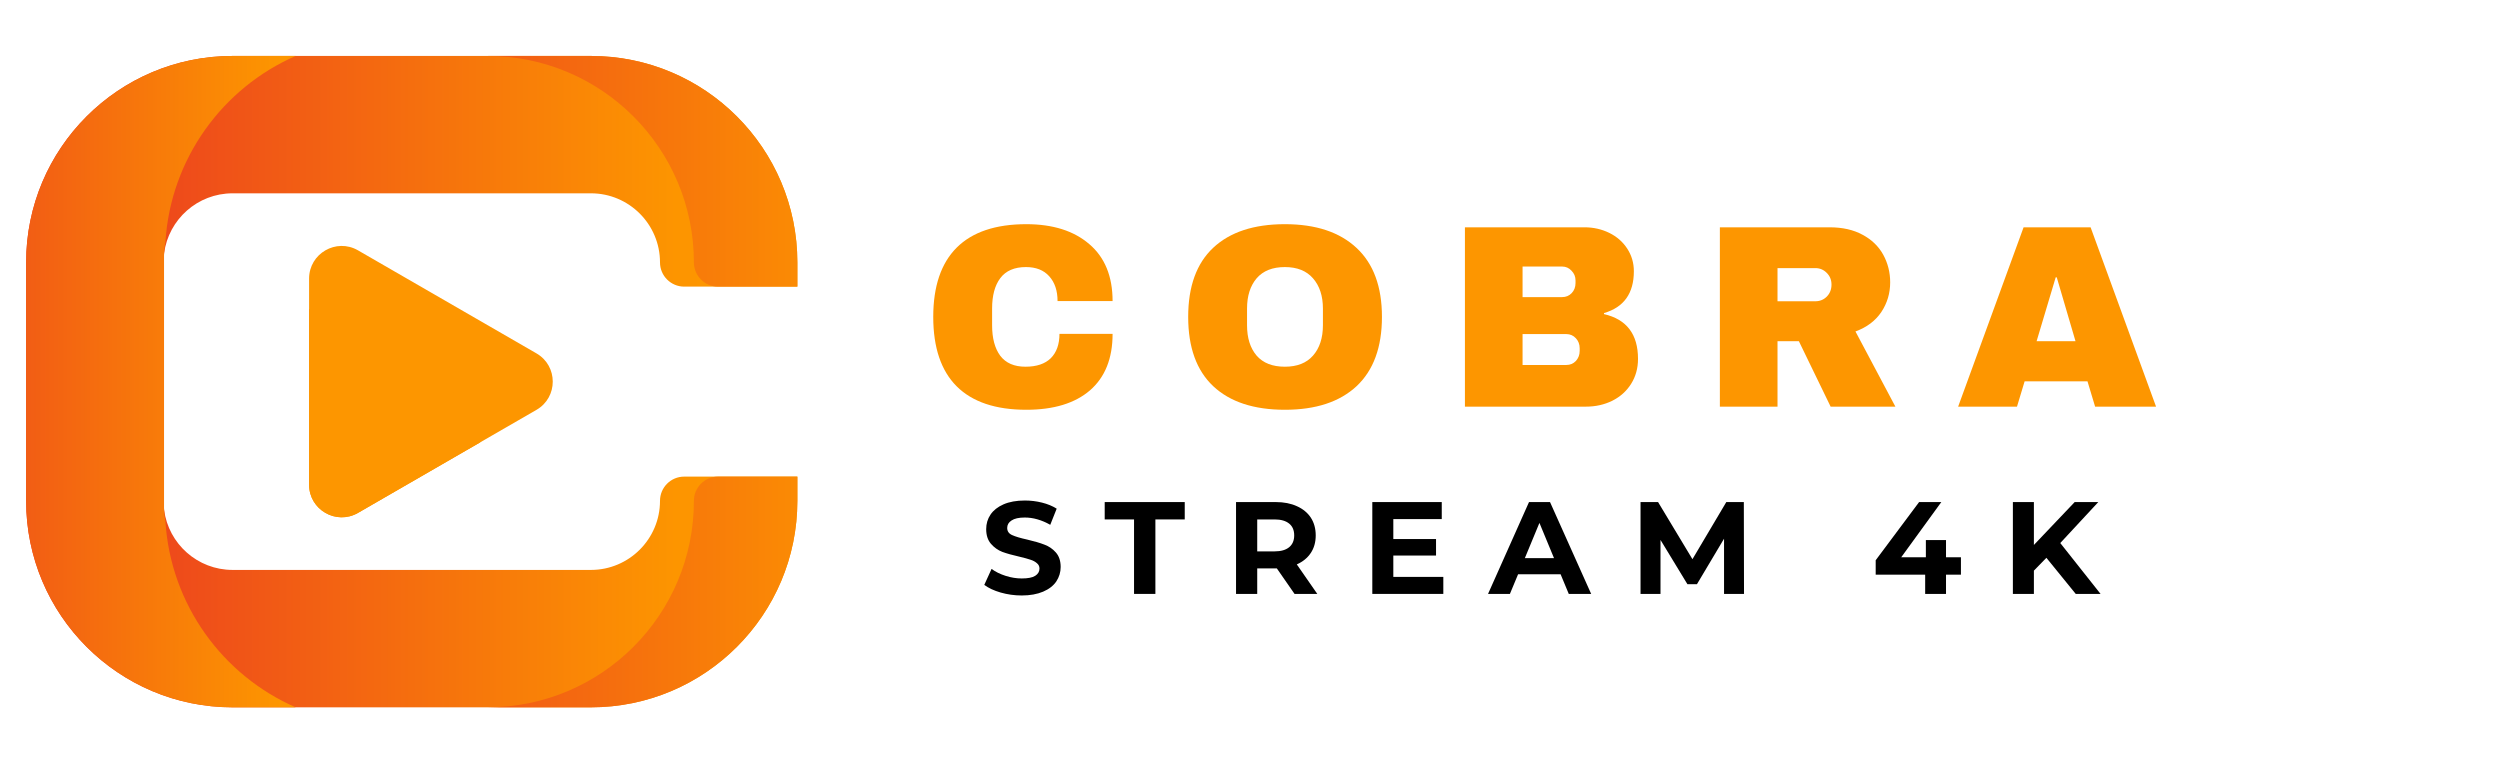
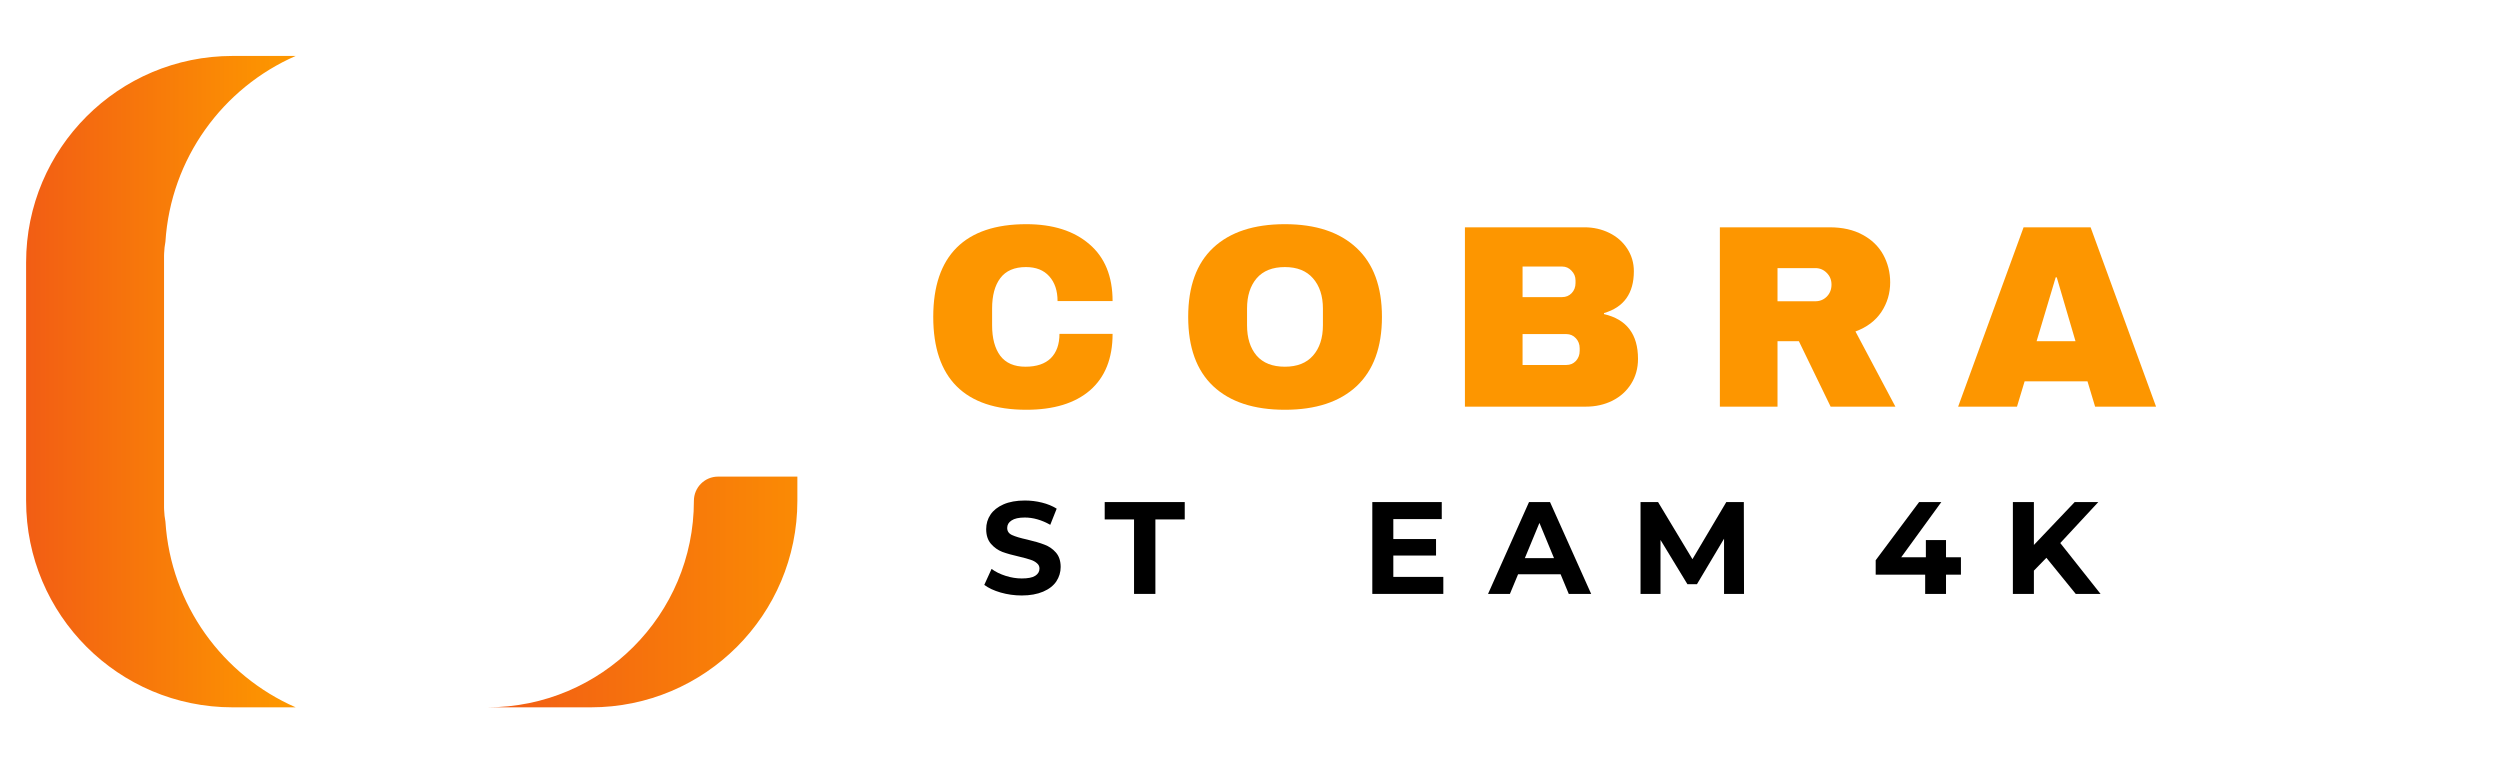
<svg xmlns="http://www.w3.org/2000/svg" width="300" zoomAndPan="magnify" viewBox="0 0 224.88 69" height="92" preserveAspectRatio="xMidYMid meet" version="1.0">
  <defs>
    <g />
    <clipPath id="419b9253d6">
      <path d="M 2.289 5.02 L 71.941 5.02 L 71.941 63.754 L 2.289 63.754 Z M 2.289 5.02 " clip-rule="nonzero" />
    </clipPath>
    <clipPath id="b7617da0f2">
-       <path d="M 14.656 23.617 L 14.656 45.074 C 14.656 45.355 14.676 45.629 14.711 45.898 C 15.113 48.945 17.719 51.293 20.875 51.293 L 53.121 51.293 C 56.555 51.293 59.34 48.508 59.34 45.074 C 59.34 43.871 60.316 42.895 61.516 42.895 L 71.703 42.895 L 71.703 45.074 C 71.703 55.34 63.383 63.66 53.121 63.66 L 20.875 63.66 C 10.609 63.66 2.289 55.34 2.289 45.074 L 2.289 23.617 C 2.289 13.355 10.609 5.035 20.875 5.035 L 53.121 5.035 C 63.383 5.035 71.703 13.355 71.703 23.617 L 71.703 25.797 L 61.516 25.797 C 60.918 25.797 60.371 25.551 59.977 25.156 C 59.586 24.766 59.34 24.219 59.34 23.617 C 59.34 20.184 56.555 17.398 53.121 17.398 L 20.875 17.398 C 17.719 17.398 15.113 19.75 14.711 22.793 C 14.676 23.062 14.656 23.34 14.656 23.617 Z M 14.656 23.617 " clip-rule="nonzero" />
-     </clipPath>
+       </clipPath>
    <linearGradient x1="-0" gradientTransform="matrix(0.075, 0, 0, 0.075, 2.29, 5.033)" y1="389.49" x2="922.36" gradientUnits="userSpaceOnUse" y2="389.49" id="6c3dded9d6">
      <stop stop-opacity="1" stop-color="rgb(92.899%, 26.7%, 11.4%)" offset="0" />
      <stop stop-opacity="1" stop-color="rgb(92.899%, 26.7%, 11.4%)" offset="0.125" />
      <stop stop-opacity="1" stop-color="rgb(92.921%, 26.813%, 11.359%)" offset="0.133" />
      <stop stop-opacity="1" stop-color="rgb(92.978%, 27.1%, 11.256%)" offset="0.141" />
      <stop stop-opacity="1" stop-color="rgb(93.045%, 27.446%, 11.133%)" offset="0.148" />
      <stop stop-opacity="1" stop-color="rgb(93.114%, 27.794%, 11.009%)" offset="0.156" />
      <stop stop-opacity="1" stop-color="rgb(93.182%, 28.14%, 10.887%)" offset="0.164" />
      <stop stop-opacity="1" stop-color="rgb(93.25%, 28.488%, 10.764%)" offset="0.172" />
      <stop stop-opacity="1" stop-color="rgb(93.318%, 28.835%, 10.64%)" offset="0.18" />
      <stop stop-opacity="1" stop-color="rgb(93.385%, 29.182%, 10.516%)" offset="0.188" />
      <stop stop-opacity="1" stop-color="rgb(93.454%, 29.529%, 10.394%)" offset="0.195" />
      <stop stop-opacity="1" stop-color="rgb(93.523%, 29.875%, 10.271%)" offset="0.203" />
      <stop stop-opacity="1" stop-color="rgb(93.59%, 30.223%, 10.147%)" offset="0.211" />
      <stop stop-opacity="1" stop-color="rgb(93.658%, 30.569%, 10.023%)" offset="0.219" />
      <stop stop-opacity="1" stop-color="rgb(93.727%, 30.917%, 9.9%)" offset="0.227" />
      <stop stop-opacity="1" stop-color="rgb(93.794%, 31.264%, 9.778%)" offset="0.234" />
      <stop stop-opacity="1" stop-color="rgb(93.863%, 31.612%, 9.654%)" offset="0.242" />
      <stop stop-opacity="1" stop-color="rgb(93.932%, 31.958%, 9.531%)" offset="0.25" />
      <stop stop-opacity="1" stop-color="rgb(93.999%, 32.304%, 9.407%)" offset="0.258" />
      <stop stop-opacity="1" stop-color="rgb(94.067%, 32.652%, 9.285%)" offset="0.266" />
      <stop stop-opacity="1" stop-color="rgb(94.135%, 32.999%, 9.161%)" offset="0.273" />
      <stop stop-opacity="1" stop-color="rgb(94.203%, 33.347%, 9.038%)" offset="0.281" />
      <stop stop-opacity="1" stop-color="rgb(94.272%, 33.693%, 8.914%)" offset="0.289" />
      <stop stop-opacity="1" stop-color="rgb(94.339%, 34.041%, 8.792%)" offset="0.297" />
      <stop stop-opacity="1" stop-color="rgb(94.408%, 34.387%, 8.669%)" offset="0.305" />
      <stop stop-opacity="1" stop-color="rgb(94.476%, 34.734%, 8.545%)" offset="0.312" />
      <stop stop-opacity="1" stop-color="rgb(94.543%, 35.081%, 8.421%)" offset="0.32" />
      <stop stop-opacity="1" stop-color="rgb(94.612%, 35.428%, 8.298%)" offset="0.328" />
      <stop stop-opacity="1" stop-color="rgb(94.681%, 35.776%, 8.176%)" offset="0.336" />
      <stop stop-opacity="1" stop-color="rgb(94.748%, 36.122%, 8.052%)" offset="0.344" />
      <stop stop-opacity="1" stop-color="rgb(94.817%, 36.47%, 7.928%)" offset="0.352" />
      <stop stop-opacity="1" stop-color="rgb(94.884%, 36.816%, 7.805%)" offset="0.359" />
      <stop stop-opacity="1" stop-color="rgb(94.952%, 37.163%, 7.683%)" offset="0.367" />
      <stop stop-opacity="1" stop-color="rgb(95.021%, 37.511%, 7.559%)" offset="0.375" />
      <stop stop-opacity="1" stop-color="rgb(95.088%, 37.857%, 7.436%)" offset="0.383" />
      <stop stop-opacity="1" stop-color="rgb(95.157%, 38.205%, 7.312%)" offset="0.391" />
      <stop stop-opacity="1" stop-color="rgb(95.226%, 38.551%, 7.19%)" offset="0.398" />
      <stop stop-opacity="1" stop-color="rgb(95.293%, 38.899%, 7.066%)" offset="0.406" />
      <stop stop-opacity="1" stop-color="rgb(95.361%, 39.246%, 6.943%)" offset="0.414" />
      <stop stop-opacity="1" stop-color="rgb(95.43%, 39.592%, 6.819%)" offset="0.422" />
      <stop stop-opacity="1" stop-color="rgb(95.497%, 39.94%, 6.696%)" offset="0.43" />
      <stop stop-opacity="1" stop-color="rgb(95.566%, 40.286%, 6.573%)" offset="0.438" />
      <stop stop-opacity="1" stop-color="rgb(95.633%, 40.634%, 6.45%)" offset="0.445" />
      <stop stop-opacity="1" stop-color="rgb(95.702%, 40.981%, 6.326%)" offset="0.453" />
      <stop stop-opacity="1" stop-color="rgb(95.77%, 41.328%, 6.203%)" offset="0.461" />
      <stop stop-opacity="1" stop-color="rgb(95.837%, 41.675%, 6.081%)" offset="0.469" />
      <stop stop-opacity="1" stop-color="rgb(95.906%, 42.021%, 5.957%)" offset="0.477" />
      <stop stop-opacity="1" stop-color="rgb(95.975%, 42.369%, 5.833%)" offset="0.484" />
      <stop stop-opacity="1" stop-color="rgb(96.042%, 42.715%, 5.71%)" offset="0.492" />
      <stop stop-opacity="1" stop-color="rgb(96.111%, 43.063%, 5.588%)" offset="0.5" />
      <stop stop-opacity="1" stop-color="rgb(96.179%, 43.41%, 5.464%)" offset="0.508" />
      <stop stop-opacity="1" stop-color="rgb(96.246%, 43.758%, 5.341%)" offset="0.516" />
      <stop stop-opacity="1" stop-color="rgb(96.315%, 44.104%, 5.217%)" offset="0.523" />
      <stop stop-opacity="1" stop-color="rgb(96.382%, 44.45%, 5.093%)" offset="0.531" />
      <stop stop-opacity="1" stop-color="rgb(96.451%, 44.798%, 4.971%)" offset="0.539" />
      <stop stop-opacity="1" stop-color="rgb(96.519%, 45.145%, 4.848%)" offset="0.547" />
      <stop stop-opacity="1" stop-color="rgb(96.587%, 45.493%, 4.724%)" offset="0.555" />
      <stop stop-opacity="1" stop-color="rgb(96.655%, 45.839%, 4.601%)" offset="0.562" />
      <stop stop-opacity="1" stop-color="rgb(96.724%, 46.187%, 4.478%)" offset="0.57" />
      <stop stop-opacity="1" stop-color="rgb(96.791%, 46.533%, 4.355%)" offset="0.578" />
      <stop stop-opacity="1" stop-color="rgb(96.86%, 46.88%, 4.231%)" offset="0.586" />
      <stop stop-opacity="1" stop-color="rgb(96.928%, 47.227%, 4.108%)" offset="0.594" />
      <stop stop-opacity="1" stop-color="rgb(96.996%, 47.574%, 3.986%)" offset="0.602" />
      <stop stop-opacity="1" stop-color="rgb(97.064%, 47.922%, 3.862%)" offset="0.609" />
      <stop stop-opacity="1" stop-color="rgb(97.131%, 48.268%, 3.738%)" offset="0.617" />
      <stop stop-opacity="1" stop-color="rgb(97.2%, 48.616%, 3.615%)" offset="0.625" />
      <stop stop-opacity="1" stop-color="rgb(97.269%, 48.962%, 3.491%)" offset="0.633" />
      <stop stop-opacity="1" stop-color="rgb(97.336%, 49.309%, 3.369%)" offset="0.641" />
      <stop stop-opacity="1" stop-color="rgb(97.404%, 49.657%, 3.246%)" offset="0.648" />
      <stop stop-opacity="1" stop-color="rgb(97.473%, 50.003%, 3.122%)" offset="0.656" />
      <stop stop-opacity="1" stop-color="rgb(97.54%, 50.351%, 2.998%)" offset="0.664" />
      <stop stop-opacity="1" stop-color="rgb(97.609%, 50.697%, 2.876%)" offset="0.672" />
      <stop stop-opacity="1" stop-color="rgb(97.678%, 51.045%, 2.753%)" offset="0.68" />
      <stop stop-opacity="1" stop-color="rgb(97.745%, 51.392%, 2.629%)" offset="0.688" />
      <stop stop-opacity="1" stop-color="rgb(97.813%, 51.738%, 2.505%)" offset="0.695" />
      <stop stop-opacity="1" stop-color="rgb(97.881%, 52.086%, 2.383%)" offset="0.703" />
      <stop stop-opacity="1" stop-color="rgb(97.949%, 52.432%, 2.26%)" offset="0.711" />
      <stop stop-opacity="1" stop-color="rgb(98.018%, 52.78%, 2.136%)" offset="0.719" />
      <stop stop-opacity="1" stop-color="rgb(98.085%, 53.127%, 2.013%)" offset="0.727" />
      <stop stop-opacity="1" stop-color="rgb(98.154%, 53.474%, 1.891%)" offset="0.734" />
      <stop stop-opacity="1" stop-color="rgb(98.222%, 53.821%, 1.767%)" offset="0.742" />
      <stop stop-opacity="1" stop-color="rgb(98.289%, 54.167%, 1.643%)" offset="0.75" />
      <stop stop-opacity="1" stop-color="rgb(98.358%, 54.515%, 1.52%)" offset="0.758" />
      <stop stop-opacity="1" stop-color="rgb(98.427%, 54.861%, 1.396%)" offset="0.766" />
      <stop stop-opacity="1" stop-color="rgb(98.494%, 55.209%, 1.274%)" offset="0.773" />
      <stop stop-opacity="1" stop-color="rgb(98.563%, 55.556%, 1.151%)" offset="0.781" />
      <stop stop-opacity="1" stop-color="rgb(98.63%, 55.904%, 1.027%)" offset="0.789" />
      <stop stop-opacity="1" stop-color="rgb(98.698%, 56.25%, 0.903%)" offset="0.797" />
      <stop stop-opacity="1" stop-color="rgb(98.767%, 56.596%, 0.781%)" offset="0.805" />
      <stop stop-opacity="1" stop-color="rgb(98.834%, 56.944%, 0.658%)" offset="0.812" />
      <stop stop-opacity="1" stop-color="rgb(98.903%, 57.291%, 0.534%)" offset="0.82" />
      <stop stop-opacity="1" stop-color="rgb(98.972%, 57.639%, 0.41%)" offset="0.828" />
      <stop stop-opacity="1" stop-color="rgb(99.039%, 57.985%, 0.288%)" offset="0.836" />
      <stop stop-opacity="1" stop-color="rgb(99.107%, 58.331%, 0.165%)" offset="0.844" />
      <stop stop-opacity="1" stop-color="rgb(99.17%, 58.652%, 0.052%)" offset="0.875" />
      <stop stop-opacity="1" stop-color="rgb(99.199%, 58.8%, 0%)" offset="1" />
    </linearGradient>
    <clipPath id="e451aa1702">
      <path d="M 43 42 L 71.941 42 L 71.941 63.754 L 43 63.754 Z M 43 42 " clip-rule="nonzero" />
    </clipPath>
    <clipPath id="1610743961">
      <path d="M 62.391 45.074 C 62.391 55.34 54.07 63.66 43.805 63.66 L 53.121 63.66 C 63.383 63.66 71.703 55.34 71.703 45.074 L 71.703 42.895 L 64.566 42.895 C 63.363 42.895 62.391 43.871 62.391 45.074 Z M 62.391 45.074 " clip-rule="nonzero" />
    </clipPath>
    <linearGradient x1="551.64" gradientTransform="matrix(0.075, 0, 0, 0.075, 2.29, 5.033)" y1="641.05" x2="922.36" gradientUnits="userSpaceOnUse" y2="641.05" id="eed9ec794e">
      <stop stop-opacity="1" stop-color="rgb(94.658%, 35.657%, 8.218%)" offset="0" />
      <stop stop-opacity="1" stop-color="rgb(94.685%, 35.802%, 8.167%)" offset="0.016" />
      <stop stop-opacity="1" stop-color="rgb(94.742%, 36.093%, 8.063%)" offset="0.031" />
      <stop stop-opacity="1" stop-color="rgb(94.8%, 36.385%, 7.959%)" offset="0.047" />
      <stop stop-opacity="1" stop-color="rgb(94.856%, 36.675%, 7.857%)" offset="0.062" />
      <stop stop-opacity="1" stop-color="rgb(94.914%, 36.966%, 7.753%)" offset="0.078" />
      <stop stop-opacity="1" stop-color="rgb(94.971%, 37.257%, 7.649%)" offset="0.094" />
      <stop stop-opacity="1" stop-color="rgb(95.029%, 37.547%, 7.545%)" offset="0.109" />
      <stop stop-opacity="1" stop-color="rgb(95.085%, 37.839%, 7.443%)" offset="0.125" />
      <stop stop-opacity="1" stop-color="rgb(95.142%, 38.129%, 7.339%)" offset="0.141" />
      <stop stop-opacity="1" stop-color="rgb(95.2%, 38.42%, 7.236%)" offset="0.156" />
      <stop stop-opacity="1" stop-color="rgb(95.256%, 38.712%, 7.133%)" offset="0.172" />
      <stop stop-opacity="1" stop-color="rgb(95.314%, 39.001%, 7.03%)" offset="0.188" />
      <stop stop-opacity="1" stop-color="rgb(95.37%, 39.293%, 6.926%)" offset="0.203" />
      <stop stop-opacity="1" stop-color="rgb(95.427%, 39.583%, 6.824%)" offset="0.219" />
      <stop stop-opacity="1" stop-color="rgb(95.485%, 39.874%, 6.72%)" offset="0.234" />
      <stop stop-opacity="1" stop-color="rgb(95.541%, 40.166%, 6.616%)" offset="0.25" />
      <stop stop-opacity="1" stop-color="rgb(95.599%, 40.456%, 6.514%)" offset="0.266" />
      <stop stop-opacity="1" stop-color="rgb(95.656%, 40.747%, 6.41%)" offset="0.281" />
      <stop stop-opacity="1" stop-color="rgb(95.712%, 41.037%, 6.306%)" offset="0.297" />
      <stop stop-opacity="1" stop-color="rgb(95.77%, 41.328%, 6.204%)" offset="0.312" />
      <stop stop-opacity="1" stop-color="rgb(95.827%, 41.62%, 6.1%)" offset="0.328" />
      <stop stop-opacity="1" stop-color="rgb(95.885%, 41.91%, 5.997%)" offset="0.344" />
      <stop stop-opacity="1" stop-color="rgb(95.941%, 42.201%, 5.893%)" offset="0.359" />
      <stop stop-opacity="1" stop-color="rgb(95.998%, 42.491%, 5.791%)" offset="0.375" />
      <stop stop-opacity="1" stop-color="rgb(96.056%, 42.783%, 5.687%)" offset="0.391" />
      <stop stop-opacity="1" stop-color="rgb(96.112%, 43.074%, 5.583%)" offset="0.406" />
      <stop stop-opacity="1" stop-color="rgb(96.17%, 43.364%, 5.481%)" offset="0.422" />
      <stop stop-opacity="1" stop-color="rgb(96.227%, 43.655%, 5.377%)" offset="0.438" />
      <stop stop-opacity="1" stop-color="rgb(96.283%, 43.945%, 5.273%)" offset="0.453" />
      <stop stop-opacity="1" stop-color="rgb(96.341%, 44.237%, 5.171%)" offset="0.469" />
      <stop stop-opacity="1" stop-color="rgb(96.397%, 44.528%, 5.067%)" offset="0.484" />
      <stop stop-opacity="1" stop-color="rgb(96.455%, 44.818%, 4.964%)" offset="0.5" />
      <stop stop-opacity="1" stop-color="rgb(96.512%, 45.11%, 4.861%)" offset="0.516" />
      <stop stop-opacity="1" stop-color="rgb(96.57%, 45.399%, 4.758%)" offset="0.531" />
      <stop stop-opacity="1" stop-color="rgb(96.626%, 45.691%, 4.654%)" offset="0.547" />
      <stop stop-opacity="1" stop-color="rgb(96.683%, 45.982%, 4.55%)" offset="0.562" />
      <stop stop-opacity="1" stop-color="rgb(96.741%, 46.272%, 4.448%)" offset="0.578" />
      <stop stop-opacity="1" stop-color="rgb(96.797%, 46.564%, 4.344%)" offset="0.594" />
      <stop stop-opacity="1" stop-color="rgb(96.855%, 46.854%, 4.24%)" offset="0.609" />
      <stop stop-opacity="1" stop-color="rgb(96.912%, 47.145%, 4.138%)" offset="0.625" />
      <stop stop-opacity="1" stop-color="rgb(96.968%, 47.437%, 4.034%)" offset="0.641" />
      <stop stop-opacity="1" stop-color="rgb(97.026%, 47.726%, 3.931%)" offset="0.656" />
      <stop stop-opacity="1" stop-color="rgb(97.083%, 48.018%, 3.828%)" offset="0.672" />
      <stop stop-opacity="1" stop-color="rgb(97.141%, 48.308%, 3.725%)" offset="0.688" />
      <stop stop-opacity="1" stop-color="rgb(97.197%, 48.599%, 3.621%)" offset="0.703" />
      <stop stop-opacity="1" stop-color="rgb(97.253%, 48.891%, 3.519%)" offset="0.719" />
      <stop stop-opacity="1" stop-color="rgb(97.311%, 49.181%, 3.415%)" offset="0.734" />
      <stop stop-opacity="1" stop-color="rgb(97.368%, 49.472%, 3.311%)" offset="0.75" />
      <stop stop-opacity="1" stop-color="rgb(97.426%, 49.762%, 3.207%)" offset="0.766" />
      <stop stop-opacity="1" stop-color="rgb(97.482%, 50.053%, 3.105%)" offset="0.781" />
      <stop stop-opacity="1" stop-color="rgb(97.539%, 50.345%, 3.001%)" offset="0.797" />
      <stop stop-opacity="1" stop-color="rgb(97.597%, 50.635%, 2.898%)" offset="0.812" />
      <stop stop-opacity="1" stop-color="rgb(97.653%, 50.926%, 2.795%)" offset="0.828" />
      <stop stop-opacity="1" stop-color="rgb(97.711%, 51.216%, 2.692%)" offset="0.844" />
      <stop stop-opacity="1" stop-color="rgb(97.768%, 51.508%, 2.588%)" offset="0.859" />
      <stop stop-opacity="1" stop-color="rgb(97.826%, 51.799%, 2.486%)" offset="0.875" />
      <stop stop-opacity="1" stop-color="rgb(97.882%, 52.089%, 2.382%)" offset="0.891" />
      <stop stop-opacity="1" stop-color="rgb(97.939%, 52.38%, 2.278%)" offset="0.906" />
      <stop stop-opacity="1" stop-color="rgb(97.997%, 52.67%, 2.176%)" offset="0.922" />
      <stop stop-opacity="1" stop-color="rgb(98.053%, 52.962%, 2.072%)" offset="0.938" />
      <stop stop-opacity="1" stop-color="rgb(98.111%, 53.253%, 1.968%)" offset="0.953" />
      <stop stop-opacity="1" stop-color="rgb(98.167%, 53.543%, 1.866%)" offset="0.969" />
      <stop stop-opacity="1" stop-color="rgb(98.224%, 53.835%, 1.762%)" offset="0.984" />
      <stop stop-opacity="1" stop-color="rgb(98.282%, 54.124%, 1.659%)" offset="1" />
    </linearGradient>
    <clipPath id="e2ae22d0ef">
      <path d="M 43 5.02 L 71.941 5.02 L 71.941 26 L 43 26 Z M 43 5.02 " clip-rule="nonzero" />
    </clipPath>
    <clipPath id="e111528002">
-       <path d="M 53.121 5.035 L 43.805 5.035 C 54.07 5.035 62.391 13.355 62.391 23.617 C 62.391 24.82 63.363 25.797 64.566 25.797 L 71.703 25.797 L 71.703 23.617 C 71.703 13.355 63.383 5.035 53.121 5.035 Z M 53.121 5.035 " clip-rule="nonzero" />
-     </clipPath>
+       </clipPath>
    <linearGradient x1="551.64" gradientTransform="matrix(0.075, 0, 0, 0.075, 2.29, 5.033)" y1="137.94" x2="922.36" gradientUnits="userSpaceOnUse" y2="137.94" id="e10b2de3b6">
      <stop stop-opacity="1" stop-color="rgb(94.658%, 35.657%, 8.218%)" offset="0" />
      <stop stop-opacity="1" stop-color="rgb(94.685%, 35.802%, 8.167%)" offset="0.016" />
      <stop stop-opacity="1" stop-color="rgb(94.742%, 36.093%, 8.063%)" offset="0.031" />
      <stop stop-opacity="1" stop-color="rgb(94.8%, 36.385%, 7.959%)" offset="0.047" />
      <stop stop-opacity="1" stop-color="rgb(94.856%, 36.675%, 7.857%)" offset="0.062" />
      <stop stop-opacity="1" stop-color="rgb(94.914%, 36.966%, 7.753%)" offset="0.078" />
      <stop stop-opacity="1" stop-color="rgb(94.971%, 37.256%, 7.649%)" offset="0.094" />
      <stop stop-opacity="1" stop-color="rgb(95.029%, 37.547%, 7.545%)" offset="0.109" />
      <stop stop-opacity="1" stop-color="rgb(95.085%, 37.839%, 7.443%)" offset="0.125" />
      <stop stop-opacity="1" stop-color="rgb(95.142%, 38.129%, 7.339%)" offset="0.141" />
      <stop stop-opacity="1" stop-color="rgb(95.2%, 38.42%, 7.236%)" offset="0.156" />
      <stop stop-opacity="1" stop-color="rgb(95.256%, 38.712%, 7.133%)" offset="0.172" />
      <stop stop-opacity="1" stop-color="rgb(95.314%, 39.001%, 7.03%)" offset="0.188" />
      <stop stop-opacity="1" stop-color="rgb(95.37%, 39.293%, 6.926%)" offset="0.203" />
      <stop stop-opacity="1" stop-color="rgb(95.427%, 39.583%, 6.824%)" offset="0.219" />
      <stop stop-opacity="1" stop-color="rgb(95.485%, 39.874%, 6.72%)" offset="0.234" />
      <stop stop-opacity="1" stop-color="rgb(95.541%, 40.166%, 6.616%)" offset="0.25" />
      <stop stop-opacity="1" stop-color="rgb(95.599%, 40.456%, 6.514%)" offset="0.266" />
      <stop stop-opacity="1" stop-color="rgb(95.656%, 40.747%, 6.41%)" offset="0.281" />
      <stop stop-opacity="1" stop-color="rgb(95.712%, 41.037%, 6.306%)" offset="0.297" />
      <stop stop-opacity="1" stop-color="rgb(95.77%, 41.328%, 6.204%)" offset="0.312" />
      <stop stop-opacity="1" stop-color="rgb(95.827%, 41.62%, 6.1%)" offset="0.328" />
      <stop stop-opacity="1" stop-color="rgb(95.885%, 41.91%, 5.997%)" offset="0.344" />
      <stop stop-opacity="1" stop-color="rgb(95.941%, 42.201%, 5.893%)" offset="0.359" />
      <stop stop-opacity="1" stop-color="rgb(95.998%, 42.491%, 5.791%)" offset="0.375" />
      <stop stop-opacity="1" stop-color="rgb(96.056%, 42.783%, 5.687%)" offset="0.391" />
      <stop stop-opacity="1" stop-color="rgb(96.112%, 43.074%, 5.583%)" offset="0.406" />
      <stop stop-opacity="1" stop-color="rgb(96.17%, 43.364%, 5.481%)" offset="0.422" />
      <stop stop-opacity="1" stop-color="rgb(96.227%, 43.655%, 5.377%)" offset="0.438" />
      <stop stop-opacity="1" stop-color="rgb(96.283%, 43.945%, 5.273%)" offset="0.453" />
      <stop stop-opacity="1" stop-color="rgb(96.341%, 44.237%, 5.171%)" offset="0.469" />
      <stop stop-opacity="1" stop-color="rgb(96.397%, 44.528%, 5.067%)" offset="0.484" />
      <stop stop-opacity="1" stop-color="rgb(96.455%, 44.818%, 4.964%)" offset="0.5" />
      <stop stop-opacity="1" stop-color="rgb(96.512%, 45.11%, 4.861%)" offset="0.516" />
      <stop stop-opacity="1" stop-color="rgb(96.57%, 45.399%, 4.758%)" offset="0.531" />
      <stop stop-opacity="1" stop-color="rgb(96.626%, 45.691%, 4.654%)" offset="0.547" />
      <stop stop-opacity="1" stop-color="rgb(96.683%, 45.982%, 4.55%)" offset="0.562" />
      <stop stop-opacity="1" stop-color="rgb(96.741%, 46.272%, 4.448%)" offset="0.578" />
      <stop stop-opacity="1" stop-color="rgb(96.797%, 46.564%, 4.344%)" offset="0.594" />
      <stop stop-opacity="1" stop-color="rgb(96.855%, 46.854%, 4.24%)" offset="0.609" />
      <stop stop-opacity="1" stop-color="rgb(96.912%, 47.145%, 4.138%)" offset="0.625" />
      <stop stop-opacity="1" stop-color="rgb(96.968%, 47.437%, 4.034%)" offset="0.641" />
      <stop stop-opacity="1" stop-color="rgb(97.026%, 47.726%, 3.931%)" offset="0.656" />
      <stop stop-opacity="1" stop-color="rgb(97.083%, 48.018%, 3.828%)" offset="0.672" />
      <stop stop-opacity="1" stop-color="rgb(97.141%, 48.308%, 3.725%)" offset="0.688" />
      <stop stop-opacity="1" stop-color="rgb(97.197%, 48.599%, 3.621%)" offset="0.703" />
      <stop stop-opacity="1" stop-color="rgb(97.253%, 48.891%, 3.519%)" offset="0.719" />
      <stop stop-opacity="1" stop-color="rgb(97.311%, 49.181%, 3.415%)" offset="0.734" />
      <stop stop-opacity="1" stop-color="rgb(97.368%, 49.472%, 3.311%)" offset="0.75" />
      <stop stop-opacity="1" stop-color="rgb(97.426%, 49.762%, 3.207%)" offset="0.766" />
      <stop stop-opacity="1" stop-color="rgb(97.482%, 50.053%, 3.105%)" offset="0.781" />
      <stop stop-opacity="1" stop-color="rgb(97.539%, 50.345%, 3.001%)" offset="0.797" />
      <stop stop-opacity="1" stop-color="rgb(97.597%, 50.635%, 2.898%)" offset="0.812" />
      <stop stop-opacity="1" stop-color="rgb(97.653%, 50.926%, 2.795%)" offset="0.828" />
      <stop stop-opacity="1" stop-color="rgb(97.711%, 51.216%, 2.692%)" offset="0.844" />
      <stop stop-opacity="1" stop-color="rgb(97.768%, 51.508%, 2.588%)" offset="0.859" />
      <stop stop-opacity="1" stop-color="rgb(97.826%, 51.799%, 2.486%)" offset="0.875" />
      <stop stop-opacity="1" stop-color="rgb(97.882%, 52.089%, 2.382%)" offset="0.891" />
      <stop stop-opacity="1" stop-color="rgb(97.939%, 52.38%, 2.278%)" offset="0.906" />
      <stop stop-opacity="1" stop-color="rgb(97.997%, 52.67%, 2.176%)" offset="0.922" />
      <stop stop-opacity="1" stop-color="rgb(98.053%, 52.962%, 2.072%)" offset="0.938" />
      <stop stop-opacity="1" stop-color="rgb(98.111%, 53.253%, 1.968%)" offset="0.953" />
      <stop stop-opacity="1" stop-color="rgb(98.167%, 53.543%, 1.866%)" offset="0.969" />
      <stop stop-opacity="1" stop-color="rgb(98.224%, 53.835%, 1.762%)" offset="0.984" />
      <stop stop-opacity="1" stop-color="rgb(98.282%, 54.124%, 1.659%)" offset="1" />
    </linearGradient>
    <clipPath id="075db36850">
      <path d="M 2.289 5.02 L 27 5.02 L 27 63.754 L 2.289 63.754 Z M 2.289 5.02 " clip-rule="nonzero" />
    </clipPath>
    <clipPath id="4ebd0e52fc">
      <path d="M 26.551 63.66 L 20.875 63.66 C 10.609 63.66 2.289 55.34 2.289 45.074 L 2.289 23.617 C 2.289 13.355 10.609 5.035 20.875 5.035 L 26.551 5.035 C 19.992 7.902 15.309 14.258 14.828 21.754 C 14.766 22.09 14.723 22.438 14.711 22.793 C 14.707 22.867 14.703 22.945 14.703 23.02 L 14.703 45.672 C 14.703 45.75 14.707 45.824 14.711 45.898 C 14.723 46.254 14.766 46.602 14.828 46.941 C 15.309 54.438 19.992 60.789 26.551 63.66 Z M 26.551 63.66 " clip-rule="nonzero" />
    </clipPath>
    <linearGradient x1="-0" gradientTransform="matrix(0.075, 0, 0, 0.075, 2.29, 5.033)" y1="389.49" x2="322.37" gradientUnits="userSpaceOnUse" y2="389.49" id="bc34cfcbbf">
      <stop stop-opacity="1" stop-color="rgb(94.878%, 36.778%, 7.82%)" offset="0" />
      <stop stop-opacity="1" stop-color="rgb(94.913%, 36.961%, 7.755%)" offset="0.016" />
      <stop stop-opacity="1" stop-color="rgb(94.984%, 37.329%, 7.623%)" offset="0.031" />
      <stop stop-opacity="1" stop-color="rgb(95.058%, 37.697%, 7.494%)" offset="0.047" />
      <stop stop-opacity="1" stop-color="rgb(95.129%, 38.063%, 7.362%)" offset="0.062" />
      <stop stop-opacity="1" stop-color="rgb(95.201%, 38.431%, 7.233%)" offset="0.078" />
      <stop stop-opacity="1" stop-color="rgb(95.273%, 38.797%, 7.101%)" offset="0.094" />
      <stop stop-opacity="1" stop-color="rgb(95.345%, 39.165%, 6.972%)" offset="0.109" />
      <stop stop-opacity="1" stop-color="rgb(95.418%, 39.532%, 6.841%)" offset="0.125" />
      <stop stop-opacity="1" stop-color="rgb(95.49%, 39.899%, 6.711%)" offset="0.141" />
      <stop stop-opacity="1" stop-color="rgb(95.561%, 40.266%, 6.581%)" offset="0.156" />
      <stop stop-opacity="1" stop-color="rgb(95.633%, 40.634%, 6.45%)" offset="0.172" />
      <stop stop-opacity="1" stop-color="rgb(95.706%, 41%, 6.32%)" offset="0.188" />
      <stop stop-opacity="1" stop-color="rgb(95.778%, 41.368%, 6.189%)" offset="0.203" />
      <stop stop-opacity="1" stop-color="rgb(95.85%, 41.736%, 6.059%)" offset="0.219" />
      <stop stop-opacity="1" stop-color="rgb(95.921%, 42.102%, 5.928%)" offset="0.234" />
      <stop stop-opacity="1" stop-color="rgb(95.995%, 42.47%, 5.798%)" offset="0.25" />
      <stop stop-opacity="1" stop-color="rgb(96.066%, 42.836%, 5.667%)" offset="0.266" />
      <stop stop-opacity="1" stop-color="rgb(96.138%, 43.204%, 5.537%)" offset="0.281" />
      <stop stop-opacity="1" stop-color="rgb(96.21%, 43.571%, 5.406%)" offset="0.297" />
      <stop stop-opacity="1" stop-color="rgb(96.281%, 43.938%, 5.276%)" offset="0.312" />
      <stop stop-opacity="1" stop-color="rgb(96.355%, 44.305%, 5.145%)" offset="0.328" />
      <stop stop-opacity="1" stop-color="rgb(96.426%, 44.673%, 5.016%)" offset="0.344" />
      <stop stop-opacity="1" stop-color="rgb(96.498%, 45.039%, 4.886%)" offset="0.359" />
      <stop stop-opacity="1" stop-color="rgb(96.57%, 45.407%, 4.755%)" offset="0.375" />
      <stop stop-opacity="1" stop-color="rgb(96.643%, 45.775%, 4.625%)" offset="0.391" />
      <stop stop-opacity="1" stop-color="rgb(96.715%, 46.141%, 4.494%)" offset="0.406" />
      <stop stop-opacity="1" stop-color="rgb(96.786%, 46.509%, 4.364%)" offset="0.422" />
      <stop stop-opacity="1" stop-color="rgb(96.858%, 46.875%, 4.233%)" offset="0.438" />
      <stop stop-opacity="1" stop-color="rgb(96.93%, 47.243%, 4.103%)" offset="0.453" />
      <stop stop-opacity="1" stop-color="rgb(97.003%, 47.61%, 3.972%)" offset="0.469" />
      <stop stop-opacity="1" stop-color="rgb(97.075%, 47.977%, 3.842%)" offset="0.484" />
      <stop stop-opacity="1" stop-color="rgb(97.147%, 48.344%, 3.711%)" offset="0.5" />
      <stop stop-opacity="1" stop-color="rgb(97.218%, 48.712%, 3.581%)" offset="0.516" />
      <stop stop-opacity="1" stop-color="rgb(97.292%, 49.078%, 3.452%)" offset="0.531" />
      <stop stop-opacity="1" stop-color="rgb(97.363%, 49.446%, 3.32%)" offset="0.547" />
      <stop stop-opacity="1" stop-color="rgb(97.435%, 49.814%, 3.191%)" offset="0.562" />
      <stop stop-opacity="1" stop-color="rgb(97.507%, 50.18%, 3.059%)" offset="0.578" />
      <stop stop-opacity="1" stop-color="rgb(97.58%, 50.548%, 2.93%)" offset="0.594" />
      <stop stop-opacity="1" stop-color="rgb(97.652%, 50.914%, 2.798%)" offset="0.609" />
      <stop stop-opacity="1" stop-color="rgb(97.723%, 51.282%, 2.669%)" offset="0.625" />
      <stop stop-opacity="1" stop-color="rgb(97.795%, 51.649%, 2.538%)" offset="0.641" />
      <stop stop-opacity="1" stop-color="rgb(97.867%, 52.016%, 2.408%)" offset="0.656" />
      <stop stop-opacity="1" stop-color="rgb(97.94%, 52.383%, 2.277%)" offset="0.672" />
      <stop stop-opacity="1" stop-color="rgb(98.012%, 52.751%, 2.147%)" offset="0.688" />
      <stop stop-opacity="1" stop-color="rgb(98.083%, 53.117%, 2.016%)" offset="0.703" />
      <stop stop-opacity="1" stop-color="rgb(98.155%, 53.485%, 1.886%)" offset="0.719" />
      <stop stop-opacity="1" stop-color="rgb(98.228%, 53.853%, 1.756%)" offset="0.734" />
      <stop stop-opacity="1" stop-color="rgb(98.3%, 54.219%, 1.625%)" offset="0.75" />
      <stop stop-opacity="1" stop-color="rgb(98.372%, 54.587%, 1.495%)" offset="0.766" />
      <stop stop-opacity="1" stop-color="rgb(98.444%, 54.953%, 1.364%)" offset="0.781" />
      <stop stop-opacity="1" stop-color="rgb(98.515%, 55.321%, 1.234%)" offset="0.797" />
      <stop stop-opacity="1" stop-color="rgb(98.589%, 55.688%, 1.103%)" offset="0.812" />
      <stop stop-opacity="1" stop-color="rgb(98.66%, 56.055%, 0.974%)" offset="0.828" />
      <stop stop-opacity="1" stop-color="rgb(98.732%, 56.422%, 0.842%)" offset="0.844" />
      <stop stop-opacity="1" stop-color="rgb(98.804%, 56.79%, 0.713%)" offset="0.859" />
      <stop stop-opacity="1" stop-color="rgb(98.877%, 57.156%, 0.581%)" offset="0.875" />
      <stop stop-opacity="1" stop-color="rgb(98.949%, 57.524%, 0.452%)" offset="0.891" />
      <stop stop-opacity="1" stop-color="rgb(99.02%, 57.892%, 0.32%)" offset="0.906" />
      <stop stop-opacity="1" stop-color="rgb(99.092%, 58.258%, 0.191%)" offset="0.922" />
      <stop stop-opacity="1" stop-color="rgb(99.164%, 58.621%, 0.063%)" offset="0.938" />
      <stop stop-opacity="1" stop-color="rgb(99.199%, 58.8%, 0%)" offset="1" />
    </linearGradient>
    <clipPath id="74be39db12">
-       <path d="M 27 22 L 50 22 L 50 47 L 27 47 Z M 27 22 " clip-rule="nonzero" />
-     </clipPath>
+       </clipPath>
    <clipPath id="f9ad08fcef">
      <path d="M 48.223 36.887 L 43.148 39.816 L 32.16 46.16 C 30.203 47.289 27.758 45.879 27.758 43.617 L 27.758 25.074 C 27.758 22.816 30.203 21.402 32.16 22.531 L 48.223 31.805 C 50.176 32.934 50.176 35.758 48.223 36.887 Z M 48.223 36.887 " clip-rule="nonzero" />
    </clipPath>
    <clipPath id="c419ce56ae">
      <path d="M 27 27 L 44 27 L 44 47 L 27 47 Z M 27 27 " clip-rule="nonzero" />
    </clipPath>
    <clipPath id="a0e15d11cb">
-       <path d="M 43.148 39.816 L 32.16 46.16 C 30.203 47.289 27.758 45.879 27.758 43.617 L 27.758 27.801 L 41.969 36.004 C 43.375 36.816 43.77 38.508 43.148 39.816 Z M 43.148 39.816 " clip-rule="nonzero" />
-     </clipPath>
+       </clipPath>
  </defs>
  <g clip-path="url(#419b9253d6)">
    <g clip-path="url(#b7617da0f2)">
      <path fill="url(#6c3dded9d6)" d="M 2.289 5.035 L 2.289 63.66 L 71.703 63.66 L 71.703 5.035 Z M 2.289 5.035 " fill-rule="nonzero" />
    </g>
  </g>
  <g clip-path="url(#e451aa1702)">
    <g clip-path="url(#1610743961)">
      <path fill="url(#eed9ec794e)" d="M 43.805 42.895 L 43.805 63.66 L 71.703 63.66 L 71.703 42.895 Z M 43.805 42.895 " fill-rule="nonzero" />
    </g>
  </g>
  <g clip-path="url(#e2ae22d0ef)">
    <g clip-path="url(#e111528002)">
      <path fill="url(#e10b2de3b6)" d="M 43.805 5.035 L 43.805 25.797 L 71.703 25.797 L 71.703 5.035 Z M 43.805 5.035 " fill-rule="nonzero" />
    </g>
  </g>
  <g clip-path="url(#075db36850)">
    <g clip-path="url(#4ebd0e52fc)">
      <path fill="url(#bc34cfcbbf)" d="M 2.289 5.035 L 2.289 63.66 L 26.551 63.66 L 26.551 5.035 Z M 2.289 5.035 " fill-rule="nonzero" />
    </g>
  </g>
  <g clip-path="url(#74be39db12)">
    <g clip-path="url(#f9ad08fcef)">
      <path fill="#fd9600" d="M 27.758 21.402 L 27.758 47.289 L 50.176 47.289 L 50.176 21.402 Z M 27.758 21.402 " fill-opacity="1" fill-rule="nonzero" />
    </g>
  </g>
  <g clip-path="url(#c419ce56ae)">
    <g clip-path="url(#a0e15d11cb)">
      <path fill="#fd9600" d="M 27.758 27.801 L 27.758 47.289 L 43.77 47.289 L 43.77 27.801 Z M 27.758 27.801 " fill-opacity="1" fill-rule="nonzero" />
    </g>
  </g>
  <g fill="#fd9600" fill-opacity="1">
    <g transform="translate(82.87, 36.598)">
      <g>
        <path d="M 9.438 -16.422 C 11.832 -16.422 13.723 -15.82 15.109 -14.625 C 16.504 -13.438 17.203 -11.727 17.203 -9.5 L 12.25 -9.5 C 12.25 -10.438 12 -11.18 11.5 -11.734 C 11.008 -12.285 10.312 -12.562 9.406 -12.562 C 8.363 -12.562 7.594 -12.227 7.094 -11.562 C 6.602 -10.906 6.359 -9.992 6.359 -8.828 L 6.359 -7.328 C 6.359 -6.16 6.602 -5.242 7.094 -4.578 C 7.594 -3.922 8.348 -3.594 9.359 -3.594 C 10.359 -3.594 11.117 -3.848 11.641 -4.359 C 12.16 -4.879 12.422 -5.609 12.422 -6.547 L 17.203 -6.547 C 17.203 -4.336 16.523 -2.645 15.172 -1.469 C 13.816 -0.301 11.906 0.281 9.438 0.281 C 6.676 0.281 4.586 -0.422 3.172 -1.828 C 1.766 -3.234 1.062 -5.316 1.062 -8.078 C 1.062 -10.828 1.766 -12.906 3.172 -14.312 C 4.586 -15.719 6.676 -16.422 9.438 -16.422 Z M 9.438 -16.422 " />
      </g>
    </g>
  </g>
  <g fill="#fd9600" fill-opacity="1">
    <g transform="translate(105.815, 36.598)">
      <g>
        <path d="M 9.766 -16.422 C 12.547 -16.422 14.695 -15.707 16.219 -14.281 C 17.738 -12.863 18.5 -10.797 18.5 -8.078 C 18.5 -5.348 17.738 -3.27 16.219 -1.844 C 14.695 -0.426 12.547 0.281 9.766 0.281 C 6.973 0.281 4.82 -0.426 3.312 -1.844 C 1.812 -3.258 1.062 -5.336 1.062 -8.078 C 1.062 -10.816 1.812 -12.891 3.312 -14.297 C 4.82 -15.711 6.973 -16.422 9.766 -16.422 Z M 9.766 -12.562 C 8.648 -12.562 7.801 -12.223 7.219 -11.547 C 6.645 -10.867 6.359 -9.961 6.359 -8.828 L 6.359 -7.328 C 6.359 -6.18 6.645 -5.27 7.219 -4.594 C 7.801 -3.926 8.648 -3.594 9.766 -3.594 C 10.867 -3.594 11.711 -3.926 12.297 -4.594 C 12.891 -5.27 13.188 -6.18 13.188 -7.328 L 13.188 -8.828 C 13.188 -9.961 12.891 -10.867 12.297 -11.547 C 11.711 -12.223 10.867 -12.562 9.766 -12.562 Z M 9.766 -12.562 " />
      </g>
    </g>
  </g>
  <g fill="#fd9600" fill-opacity="1">
    <g transform="translate(130.049, 36.598)">
      <g>
        <path d="M 12.484 -16.141 C 13.297 -16.141 14.039 -15.973 14.719 -15.641 C 15.406 -15.305 15.945 -14.832 16.344 -14.219 C 16.738 -13.613 16.938 -12.938 16.938 -12.188 C 16.938 -10.195 16.039 -8.941 14.25 -8.422 L 14.25 -8.328 C 16.289 -7.859 17.312 -6.516 17.312 -4.297 C 17.312 -3.453 17.102 -2.703 16.688 -2.047 C 16.281 -1.398 15.719 -0.895 15 -0.531 C 14.281 -0.176 13.488 0 12.625 0 L 1.734 0 L 1.734 -16.141 Z M 6.922 -9.859 L 10.484 -9.859 C 10.828 -9.859 11.113 -9.977 11.344 -10.219 C 11.57 -10.457 11.688 -10.758 11.688 -11.125 L 11.688 -11.359 C 11.688 -11.703 11.566 -11.992 11.328 -12.234 C 11.098 -12.484 10.816 -12.609 10.484 -12.609 L 6.922 -12.609 Z M 6.922 -3.75 L 10.859 -3.75 C 11.203 -3.75 11.488 -3.867 11.719 -4.109 C 11.945 -4.359 12.062 -4.66 12.062 -5.016 L 12.062 -5.25 C 12.062 -5.613 11.945 -5.914 11.719 -6.156 C 11.488 -6.406 11.203 -6.531 10.859 -6.531 L 6.922 -6.531 Z M 6.922 -3.75 " />
      </g>
    </g>
  </g>
  <g fill="#fd9600" fill-opacity="1">
    <g transform="translate(152.994, 36.598)">
      <g>
        <path d="M 17.062 -11.188 C 17.062 -10.207 16.797 -9.316 16.266 -8.516 C 15.734 -7.723 14.957 -7.141 13.938 -6.766 L 17.531 0 L 11.703 0 L 8.844 -5.891 L 6.922 -5.891 L 6.922 0 L 1.734 0 L 1.734 -16.141 L 11.609 -16.141 C 12.773 -16.141 13.766 -15.914 14.578 -15.469 C 15.398 -15.031 16.02 -14.43 16.438 -13.672 C 16.852 -12.91 17.062 -12.082 17.062 -11.188 Z M 11.781 -10.984 C 11.781 -11.398 11.641 -11.75 11.359 -12.031 C 11.078 -12.32 10.734 -12.469 10.328 -12.469 L 6.922 -12.469 L 6.922 -9.484 L 10.328 -9.484 C 10.734 -9.484 11.078 -9.625 11.359 -9.906 C 11.641 -10.195 11.781 -10.555 11.781 -10.984 Z M 11.781 -10.984 " />
      </g>
    </g>
  </g>
  <g fill="#fd9600" fill-opacity="1">
    <g transform="translate(175.938, 36.598)">
      <g>
        <path d="M 12.562 0 L 11.875 -2.281 L 6.219 -2.281 L 5.531 0 L 0.234 0 L 6.125 -16.141 L 12.156 -16.141 L 18.047 0 Z M 7.297 -5.891 L 10.797 -5.891 L 9.109 -11.641 L 9.016 -11.641 Z M 7.297 -5.891 " />
      </g>
    </g>
  </g>
  <g fill="#000000" fill-opacity="1">
    <g transform="translate(88.197, 53.452)">
      <g>
        <path d="M 3.703 0.141 C 3.047 0.141 2.41 0.051 1.797 -0.125 C 1.191 -0.301 0.703 -0.531 0.328 -0.812 L 0.984 -2.25 C 1.336 -1.988 1.758 -1.781 2.25 -1.625 C 2.738 -1.469 3.223 -1.391 3.703 -1.391 C 4.254 -1.391 4.656 -1.469 4.906 -1.625 C 5.164 -1.789 5.297 -2.008 5.297 -2.281 C 5.297 -2.477 5.219 -2.641 5.062 -2.766 C 4.914 -2.898 4.723 -3.004 4.484 -3.078 C 4.242 -3.16 3.922 -3.25 3.516 -3.344 C 2.879 -3.488 2.359 -3.633 1.953 -3.781 C 1.555 -3.938 1.211 -4.18 0.922 -4.516 C 0.641 -4.848 0.5 -5.285 0.5 -5.828 C 0.5 -6.316 0.629 -6.754 0.891 -7.141 C 1.148 -7.523 1.539 -7.832 2.062 -8.062 C 2.582 -8.289 3.223 -8.406 3.984 -8.406 C 4.504 -8.406 5.016 -8.344 5.516 -8.219 C 6.023 -8.094 6.469 -7.91 6.844 -7.672 L 6.266 -6.219 C 5.492 -6.656 4.727 -6.875 3.969 -6.875 C 3.438 -6.875 3.039 -6.785 2.781 -6.609 C 2.52 -6.441 2.391 -6.219 2.391 -5.938 C 2.391 -5.645 2.535 -5.43 2.828 -5.297 C 3.129 -5.16 3.582 -5.023 4.188 -4.891 C 4.82 -4.742 5.336 -4.594 5.734 -4.438 C 6.141 -4.289 6.484 -4.055 6.766 -3.734 C 7.055 -3.41 7.203 -2.973 7.203 -2.422 C 7.203 -1.953 7.07 -1.52 6.812 -1.125 C 6.551 -0.738 6.156 -0.43 5.625 -0.203 C 5.094 0.023 4.453 0.141 3.703 0.141 Z M 3.703 0.141 " />
      </g>
    </g>
  </g>
  <g fill="#000000" fill-opacity="1">
    <g transform="translate(99.316, 53.452)">
      <g>
        <path d="M 2.688 -6.703 L 0.047 -6.703 L 0.047 -8.266 L 7.25 -8.266 L 7.25 -6.703 L 4.609 -6.703 L 4.609 0 L 2.688 0 Z M 2.688 -6.703 " />
      </g>
    </g>
  </g>
  <g fill="#000000" fill-opacity="1">
    <g transform="translate(110.199, 53.452)">
      <g>
-         <path d="M 6.25 0 L 4.656 -2.297 L 2.891 -2.297 L 2.891 0 L 0.984 0 L 0.984 -8.266 L 4.562 -8.266 C 5.289 -8.266 5.926 -8.141 6.469 -7.891 C 7.008 -7.648 7.426 -7.305 7.719 -6.859 C 8.008 -6.41 8.156 -5.879 8.156 -5.266 C 8.156 -4.648 8.004 -4.117 7.703 -3.672 C 7.41 -3.234 6.992 -2.895 6.453 -2.656 L 8.297 0 Z M 6.219 -5.266 C 6.219 -5.734 6.066 -6.086 5.766 -6.328 C 5.461 -6.578 5.023 -6.703 4.453 -6.703 L 2.891 -6.703 L 2.891 -3.828 L 4.453 -3.828 C 5.023 -3.828 5.461 -3.953 5.766 -4.203 C 6.066 -4.453 6.219 -4.805 6.219 -5.266 Z M 6.219 -5.266 " />
-       </g>
+         </g>
    </g>
  </g>
  <g fill="#000000" fill-opacity="1">
    <g transform="translate(122.464, 53.452)">
      <g>
        <path d="M 7.375 -1.531 L 7.375 0 L 0.984 0 L 0.984 -8.266 L 7.234 -8.266 L 7.234 -6.734 L 2.875 -6.734 L 2.875 -4.938 L 6.719 -4.938 L 6.719 -3.453 L 2.875 -3.453 L 2.875 -1.531 Z M 7.375 -1.531 " />
      </g>
    </g>
  </g>
  <g fill="#000000" fill-opacity="1">
    <g transform="translate(133.973, 53.452)">
      <g>
        <path d="M 6.422 -1.766 L 2.594 -1.766 L 1.859 0 L -0.109 0 L 3.578 -8.266 L 5.469 -8.266 L 9.172 0 L 7.156 0 Z M 5.828 -3.219 L 4.516 -6.391 L 3.203 -3.219 Z M 5.828 -3.219 " />
      </g>
    </g>
  </g>
  <g fill="#000000" fill-opacity="1">
    <g transform="translate(146.604, 53.452)">
      <g>
        <path d="M 8.5 0 L 8.5 -4.969 L 6.062 -0.875 L 5.203 -0.875 L 2.781 -4.859 L 2.781 0 L 0.984 0 L 0.984 -8.266 L 2.562 -8.266 L 5.656 -3.125 L 8.703 -8.266 L 10.281 -8.266 L 10.297 0 Z M 8.5 0 " />
      </g>
    </g>
  </g>
  <g fill="#000000" fill-opacity="1">
    <g transform="translate(161.469, 53.452)">
      <g />
    </g>
  </g>
  <g fill="#000000" fill-opacity="1">
    <g transform="translate(168.393, 53.452)">
      <g>
        <path d="M 8.031 -1.734 L 6.688 -1.734 L 6.688 0 L 4.812 0 L 4.812 -1.734 L 0.359 -1.734 L 0.359 -3.031 L 4.266 -8.266 L 6.266 -8.266 L 2.656 -3.297 L 4.875 -3.297 L 4.875 -4.844 L 6.688 -4.844 L 6.688 -3.297 L 8.031 -3.297 Z M 8.031 -1.734 " />
      </g>
    </g>
  </g>
  <g fill="#000000" fill-opacity="1">
    <g transform="translate(180.115, 53.452)">
      <g>
        <path d="M 4 -3.25 L 2.875 -2.094 L 2.875 0 L 0.984 0 L 0.984 -8.266 L 2.875 -8.266 L 2.875 -4.406 L 6.547 -8.266 L 8.672 -8.266 L 5.25 -4.578 L 8.875 0 L 6.641 0 Z M 4 -3.25 " />
      </g>
    </g>
  </g>
</svg>